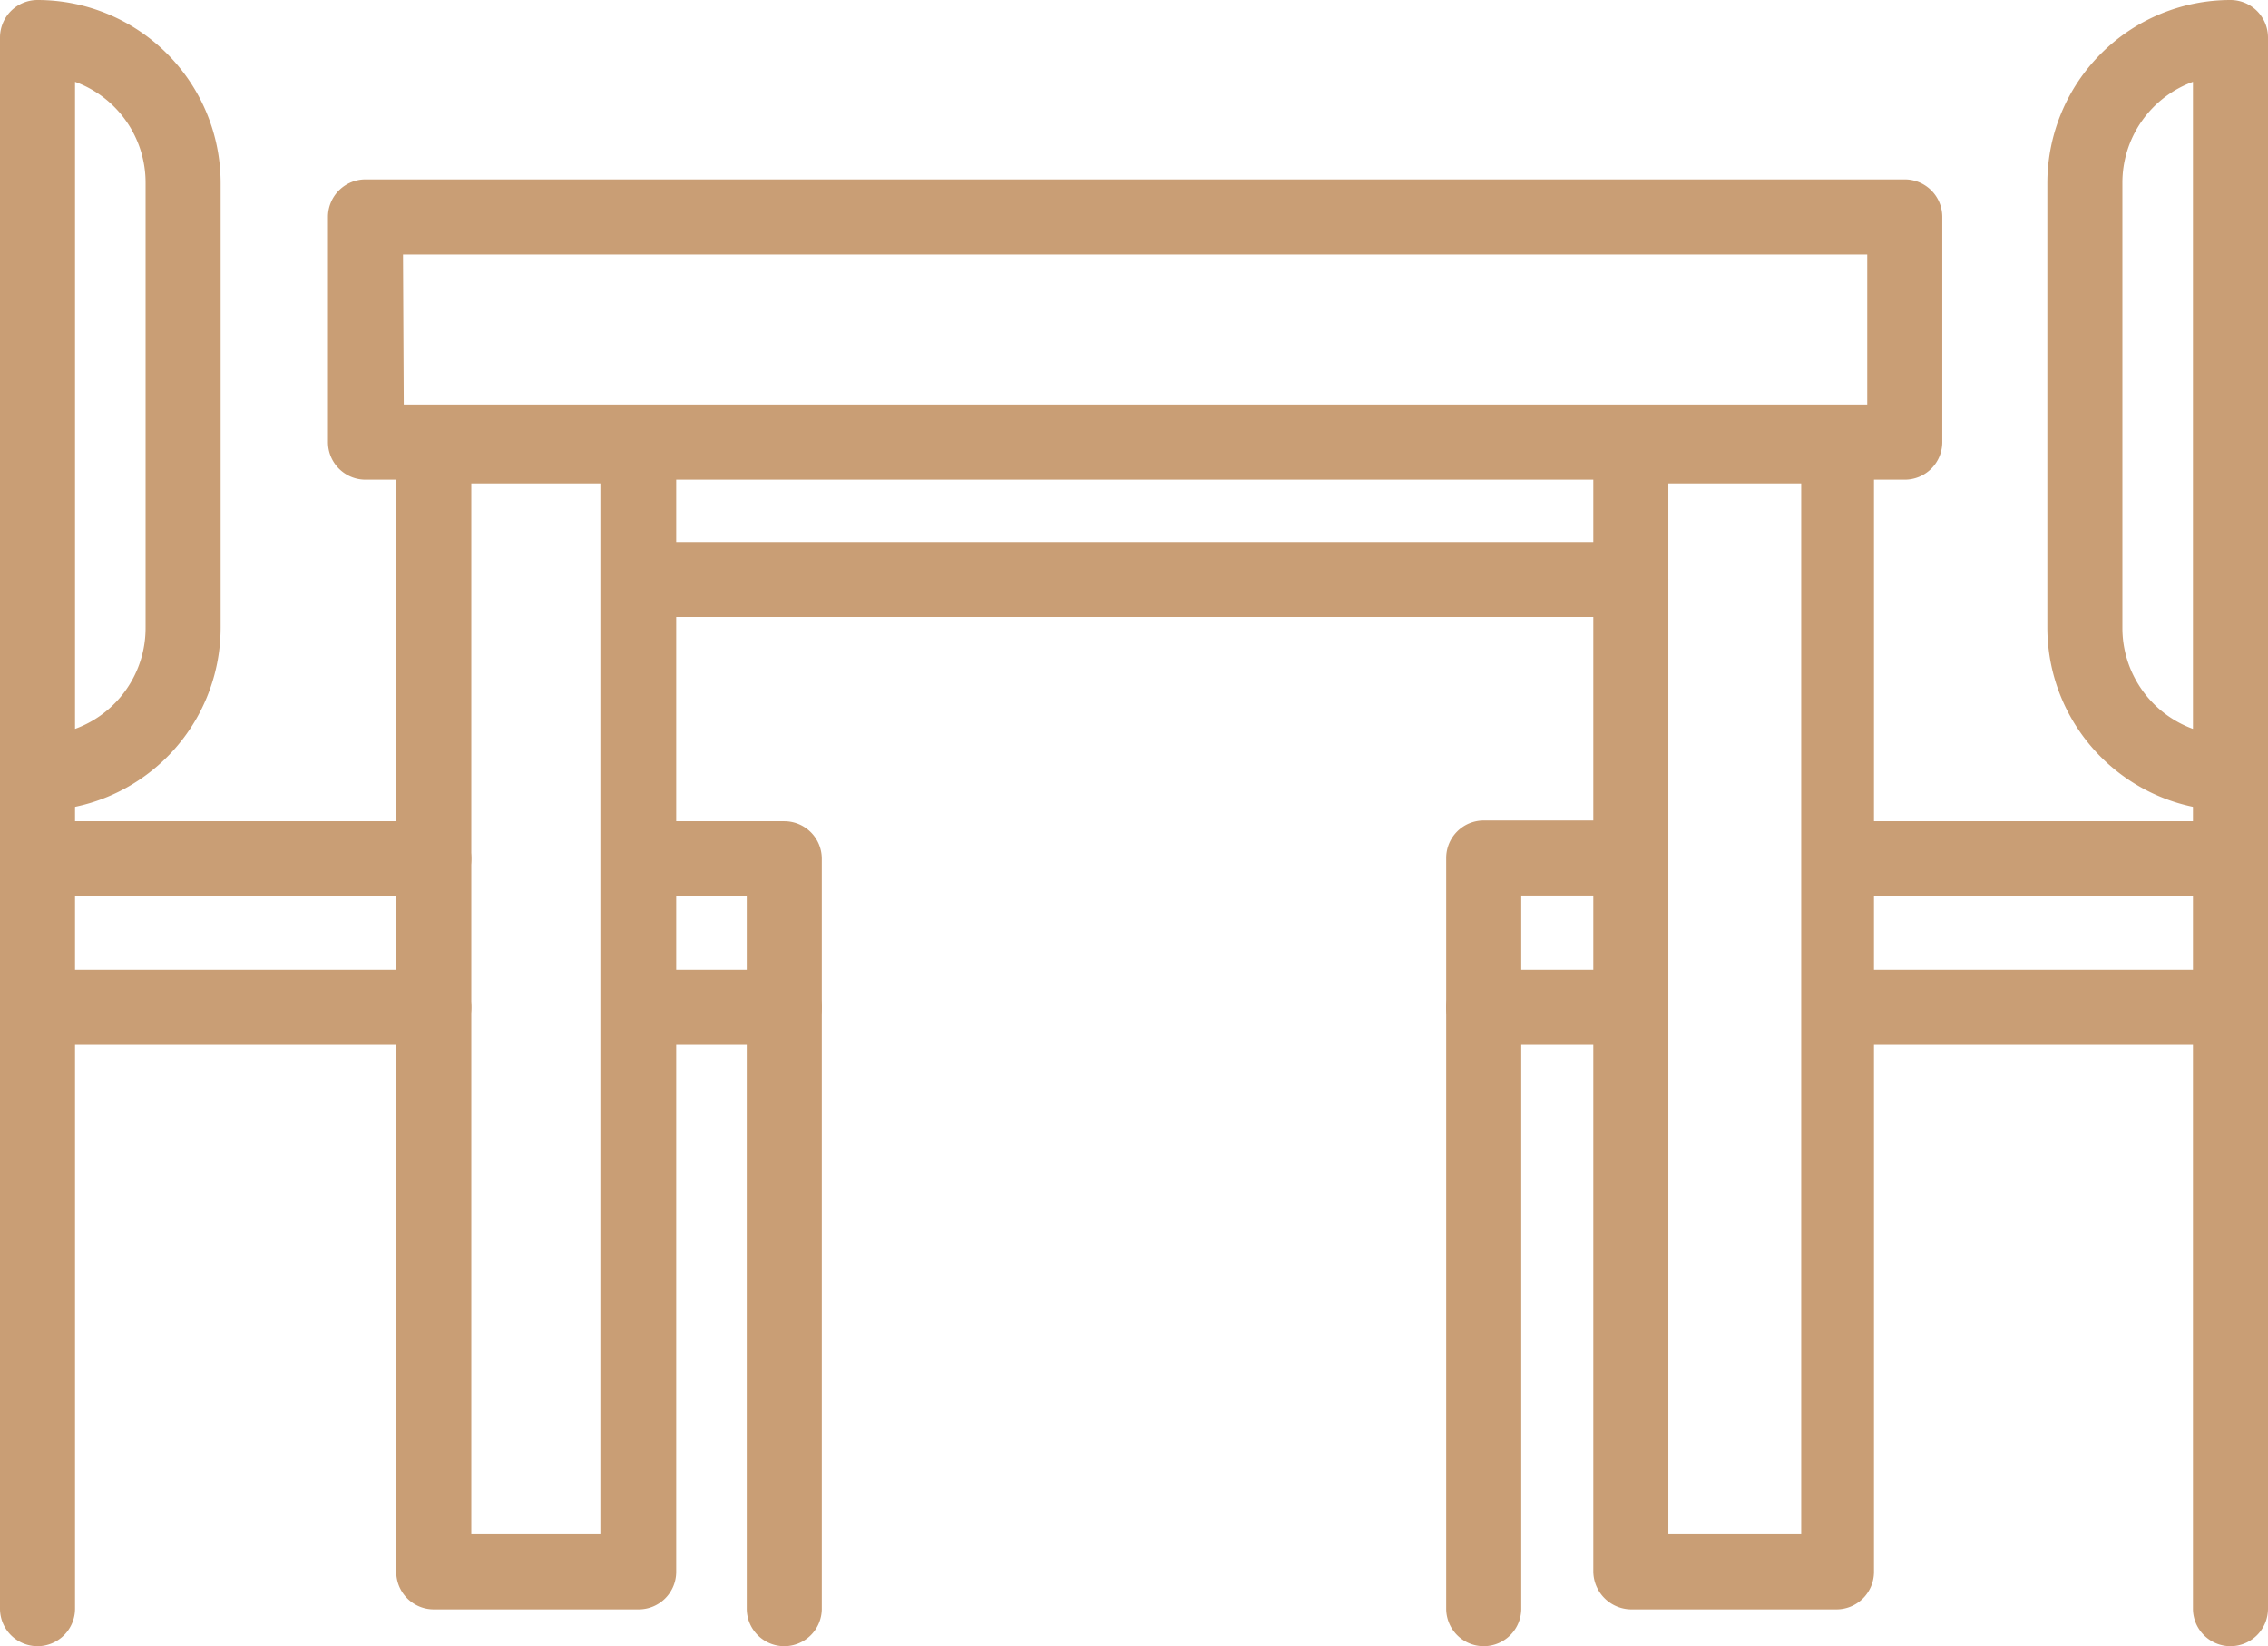
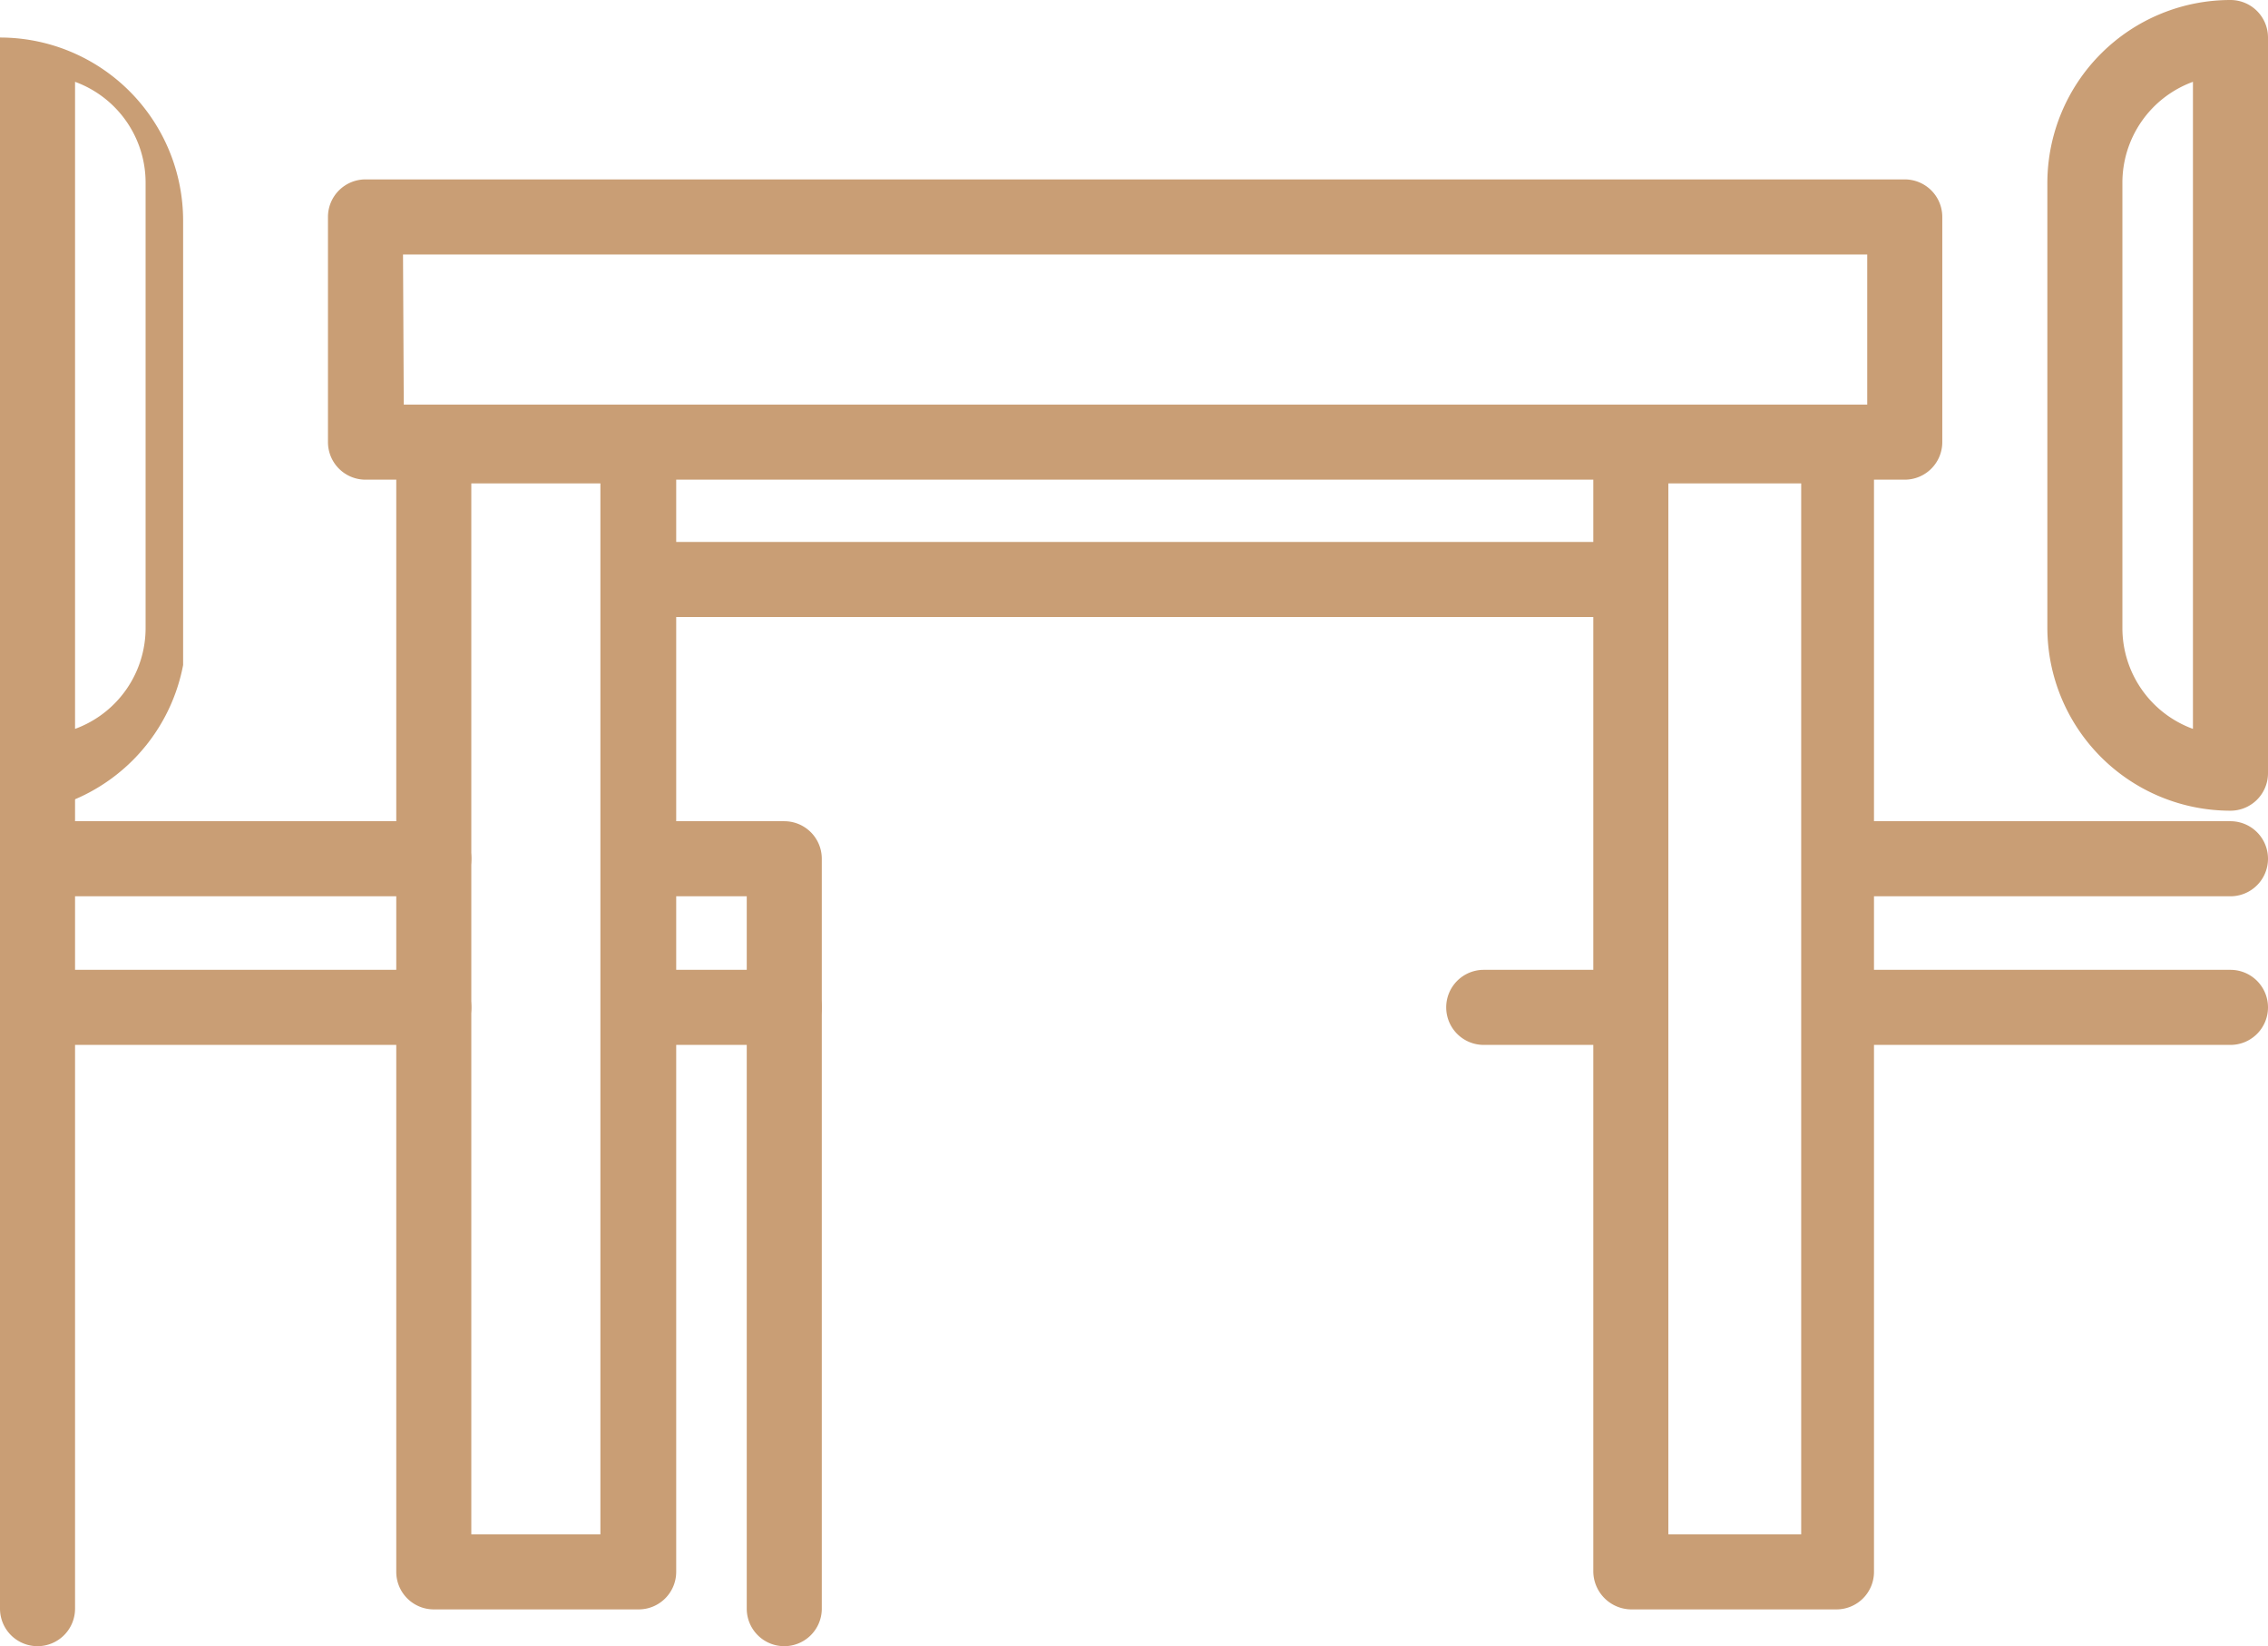
<svg xmlns="http://www.w3.org/2000/svg" viewBox="0 0 30.22 21.93">
  <defs>
    <style>.cls-1{fill:#c99e75}</style>
  </defs>
  <g id="Vrstva_2" data-name="Vrstva 2">
    <g id="Vrstva_1-2" data-name="Vrstva 1">
      <path class="cls-1" d="M25.38 6.39H4.87a.5.5 0 01-.5-.5v-3a.5.5 0 01.5-.5h20.51a.5.5 0 01.5.5v3a.5.5 0 01-.5.5zm-20-1h19.5v-2H5.37z" />
      <path class="cls-1" d="M24.47 21.44h-2.74a.51.51 0 01-.5-.5v-15a.51.51 0 01.5-.5h2.74a.5.5 0 01.5.5v15a.5.5 0 01-.5.5zm-2.24-1H24v-14h-1.77zM8.51 21.44H5.78a.5.5 0 01-.5-.5v-15a.5.5 0 01.5-.5h2.73a.5.5 0 01.5.5v15a.5.5 0 01-.5.5zm-2.23-1H8v-14H6.28z" />
-       <path class="cls-1" d="M21.73 8.22H8.51a.51.51 0 01-.5-.5.5.5 0 01.5-.5h13.22a.5.5 0 01.5.5.5.5 0 01-.5.5zM.5 10.8a.5.5 0 01-.5-.5V.5A.5.5 0 01.5 0a2.44 2.44 0 012.44 2.44v5.92A2.44 2.44 0 01.5 10.8zM1 1.09v8.62a1.43 1.43 0 00.94-1.35V2.44A1.43 1.43 0 001 1.09z" />
+       <path class="cls-1" d="M21.73 8.22H8.51a.51.51 0 01-.5-.5.5.5 0 01.5-.5h13.22a.5.5 0 01.5.5.5.5 0 01-.5.5zM.5 10.8a.5.5 0 01-.5-.5V.5a2.44 2.44 0 012.44 2.44v5.92A2.44 2.44 0 01.5 10.8zM1 1.09v8.62a1.43 1.43 0 00.94-1.35V2.44A1.43 1.43 0 001 1.09z" />
      <path class="cls-1" d="M.5 21.93a.5.5 0 01-.5-.5V10.3a.5.5 0 01.5-.5.5.5 0 01.5.5v11.13a.5.5 0 01-.5.5zM10.45 21.93a.5.5 0 01-.5-.5v-9.49H8.51a.5.5 0 010-1h1.94a.5.5 0 01.5.5v10a.5.5 0 01-.5.49z" />
      <path class="cls-1" d="M5.78 11.94H.5a.5.5 0 010-1h5.28a.5.5 0 010 1zM5.78 13.92H.5a.5.5 0 01-.5-.5.5.5 0 01.5-.5h5.28a.5.5 0 01.5.5.5.5 0 01-.5.5zM10.45 13.92H8.51a.51.51 0 01-.5-.5.5.5 0 01.5-.5h1.94a.5.5 0 01.5.5.5.5 0 01-.5.5zM29.72 10.8a2.44 2.44 0 01-2.44-2.44V2.44A2.44 2.44 0 0129.72 0a.5.5 0 01.5.5v9.8a.5.5 0 01-.5.5zm-.5-9.71a1.43 1.43 0 00-.94 1.35v5.92a1.43 1.43 0 00.94 1.35z" />
-       <path class="cls-1" d="M29.72 21.93a.5.5 0 01-.5-.5V10.3a.5.5 0 111 0v11.13a.5.5 0 01-.5.5zM19.77 21.93a.5.5 0 01-.5-.5v-10a.5.5 0 01.5-.5h1.94a.5.5 0 010 1h-1.44v9.49a.5.5 0 01-.5.51z" />
      <path class="cls-1" d="M29.72 11.94h-5a.5.5 0 010-1h5a.5.5 0 010 1zM29.72 13.92h-5a.5.5 0 01-.5-.5.5.5 0 01.5-.5h5a.5.5 0 01.5.5.5.5 0 01-.5.5zM21.71 13.92h-1.94a.5.5 0 01-.5-.5.5.5 0 01.5-.5h1.94a.5.5 0 01.5.5.51.51 0 01-.5.5z" />
    </g>
  </g>
</svg>